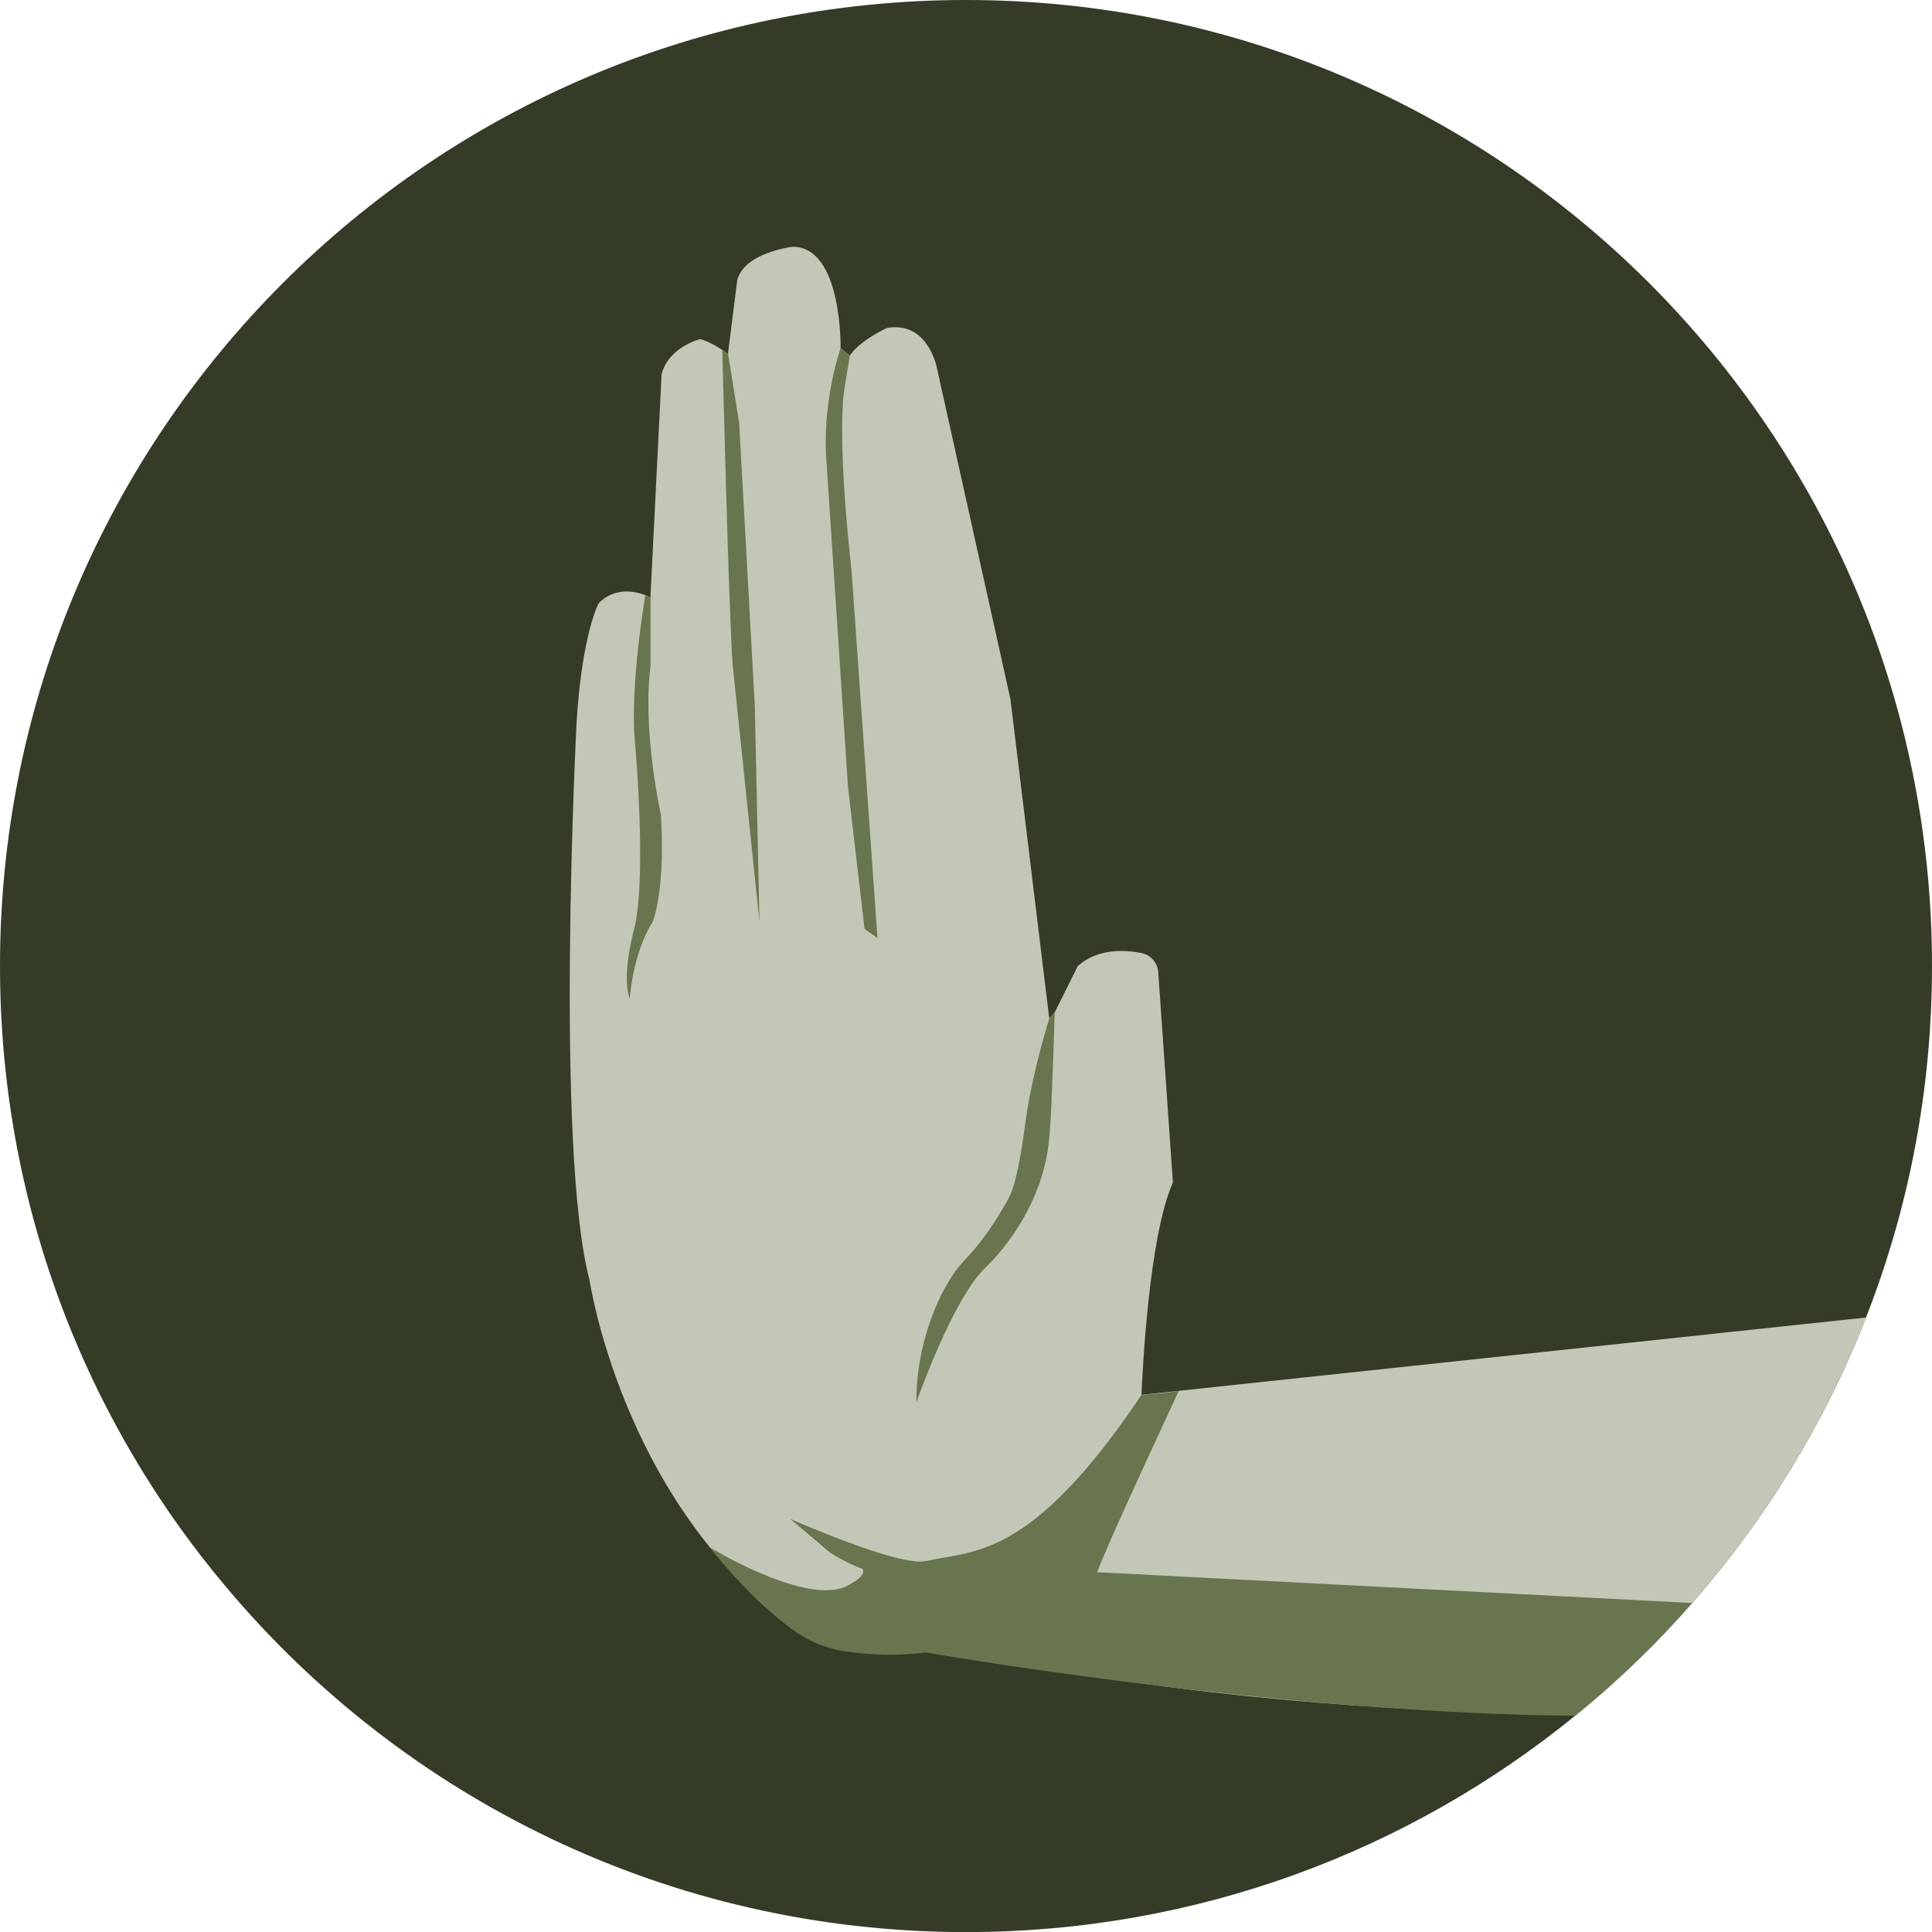
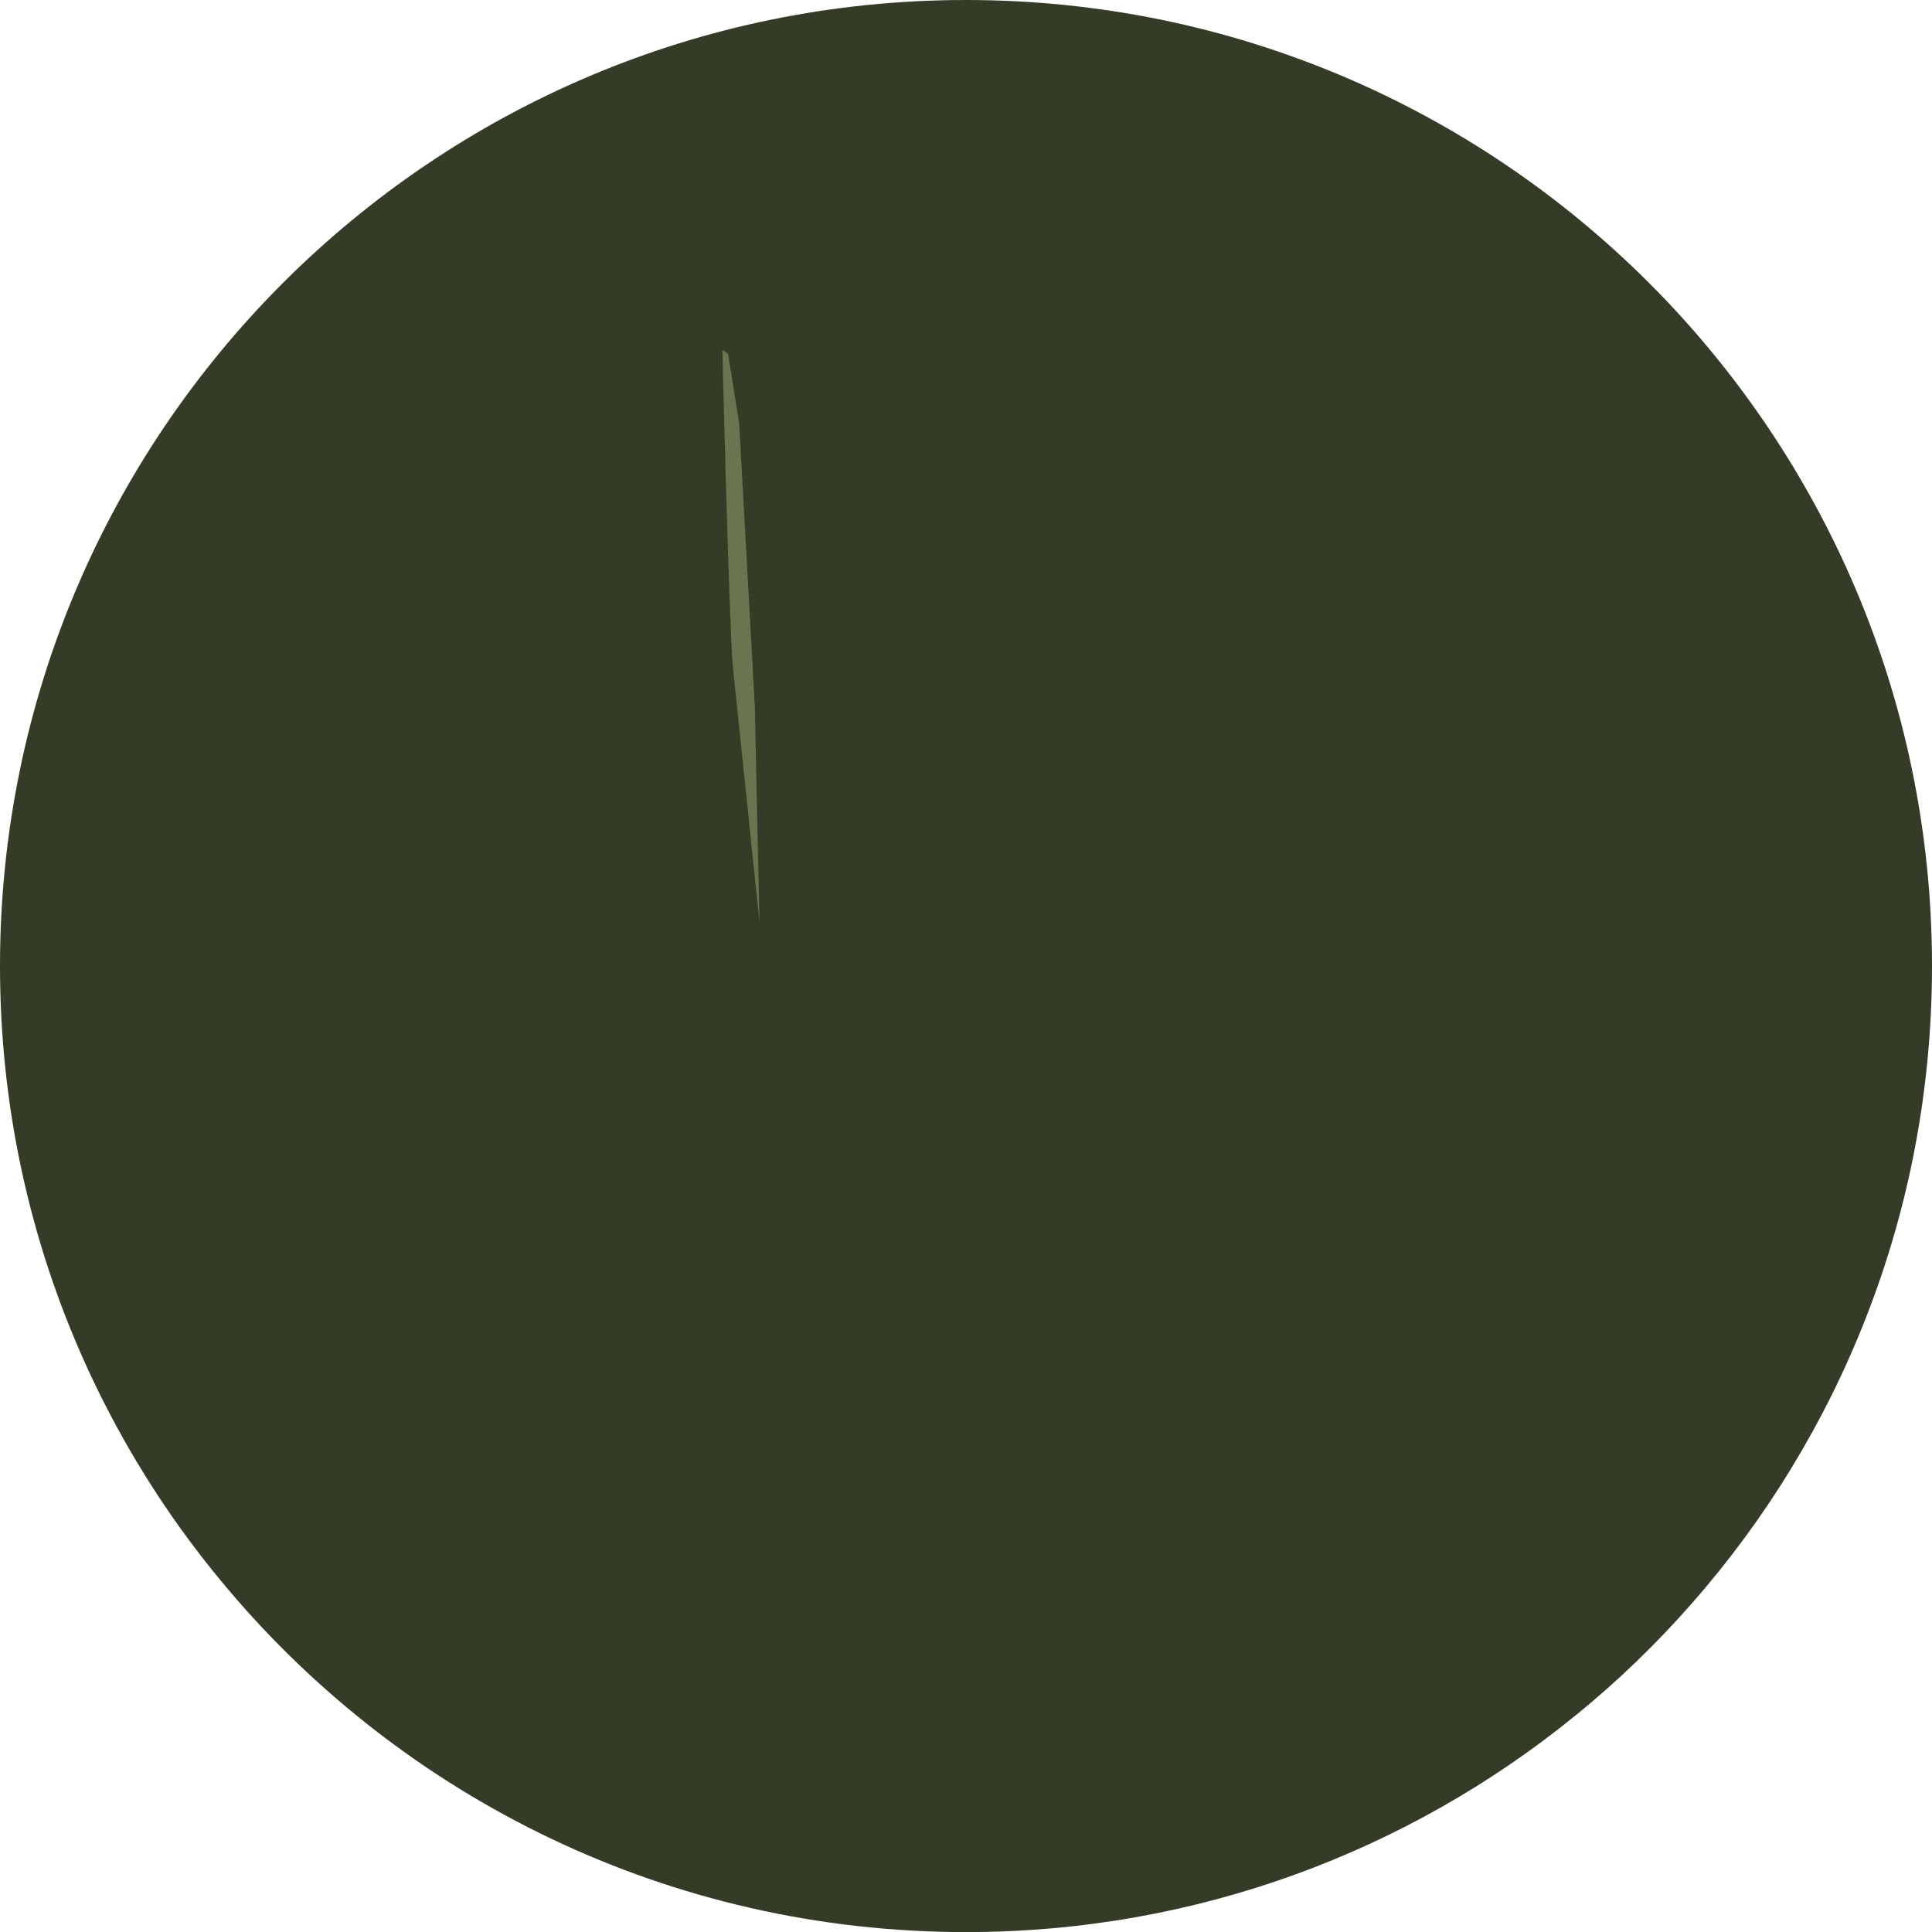
<svg xmlns="http://www.w3.org/2000/svg" id="Layer_2" width="214.46" height="214.47" viewBox="0 0 214.46 214.47">
  <defs>
    <style>.cls-1{fill:#c2c7b7;}.cls-2{fill:#68754e;}.cls-3{fill:#343c27;}</style>
  </defs>
  <g id="Layer_1-2">
    <g id="no_thanks_hand">
      <path class="cls-3" d="M214.46,107.23c0,13.77-2.59,26.94-7.33,39.03-4.57,11.7-11.14,22.4-19.29,31.68-3.95,4.51-8.27,8.68-12.93,12.47-.02.02-.05.04-.07.05-18.44,15.01-41.98,24.01-67.61,24.01-32.93,0-62.4-14.85-82.06-38.22-.06-.06-.12-.13-.16-.19-1.75-2.08-3.41-4.22-5-6.43-9.04-12.61-15.41-27.27-18.29-43.14-1.13-6.25-1.72-12.69-1.72-19.26C0,48.01,48.01,0,107.23,0s107.23,48.01,107.23,107.23Z" />
-       <path class="cls-1" d="M207.13,146.26c-6.79,17.38-17.99,32.56-32.22,44.15l-2.3-.12c-43.85-.82-67.82-7.58-67.82-7.58-13.32,2.87-17.83-2.87-17.83-2.87-18.03-14.14-21.51-37.7-21.51-37.7-3.9-14.76-1.44-62.09-1.44-62.09.62-9.83,2.46-13.11,2.46-13.11,1.99-1.99,4.5-1.17,5.4-.78.22.09.34.16.34.16v-.25s1.23-24.54,1.23-24.54c.82-3.07,4.3-3.89,4.3-3.89,1.23.35,2.6,1.3,2.97,1.57.07.04.1.07.1.07l.1-.82.93-7.38c.82-3.07,6.15-3.69,6.15-3.69,5.53,0,5.32,11.27,5.32,11.27l.67.53.36.29c.04-.07.09-.14.14-.2,1.13-1.56,3.96-2.87,3.96-2.87,4.5-.82,5.53,4.3,5.53,4.3l8.19,36.88,4.31,35.45.4-.42.2-.22,2.57-5.17c2.21-1.95,5.17-1.81,7.03-1.45,1.04.2,1.82,1.07,1.9,2.13l1.63,23.36c-2.69,5.95-3.4,21.42-3.48,23.36-.01.13-.01.2-.01.2l1.87-.2,78.55-8.38Z" />
-       <path class="cls-2" d="M107.04,139.92c-2.39,2.45-5.36,8.75-5.32,15.74,0,0,4-11.45,7.67-14.96,0,0,6.01-5.4,7.01-13.7.25-2.09.37-5.23.68-14.6l-.6.64s-1.8,5.72-2.54,10.79c-.34,2.34-.86,6.63-1.79,8.81,0,0-2.09,4.19-5.11,7.28Z" />
-       <path class="cls-2" d="M71.64,66.07s-1.81,10.38-1.12,16.75c0,0,1.33,14.98-.18,20.52,0,0-1.36,4.92-.44,7.53,0,0,.31-4.99,2.54-8.53,0,0,1.46-3.38.92-11.91,0,0-2.07-9.14-1.15-16.52v-7.58s-.57-.26-.57-.26Z" />
      <path class="cls-2" d="M80.18,38.84s.74,29.84,1.15,34.96l2.97,28.48-.51-23.87-1.74-31.45-1.23-7.68-.64-.44Z" />
-       <path class="cls-2" d="M93.31,38.66s-1.84,5.12-1.64,11.48l2.46,37.19,1.84,15.78,1.43,1.02-2.88-40.88s-1.63-13.73-.81-19.98l.62-3.79-1.03-.82Z" />
-       <path class="cls-2" d="M187.84,177.94c-3.95,4.51-8.27,8.68-12.93,12.47-.02.02-.05.04-.07.05-31.3-.31-65.75-5.95-72.09-7.03-2.79.35-5.81.37-9.05-.14-2.08-.32-4.05-1.17-5.75-2.41-2.21-1.61-5.47-4.45-9.14-9.11,0,0,9.93,6.1,14.78,4.48,0,0,2.81-1.22,2.13-2.1,0,0-1.7-.61-3.57-1.8l-4.43-3.75s12.04,5.36,15.07,4.68c5.36-1.19,11.66-.17,23.92-18.44,0,0,3.15-.25,4.14-.44,0,0-8.22,17.6-9.06,20.12l66.05,3.42Z" />
    </g>
  </g>
</svg>